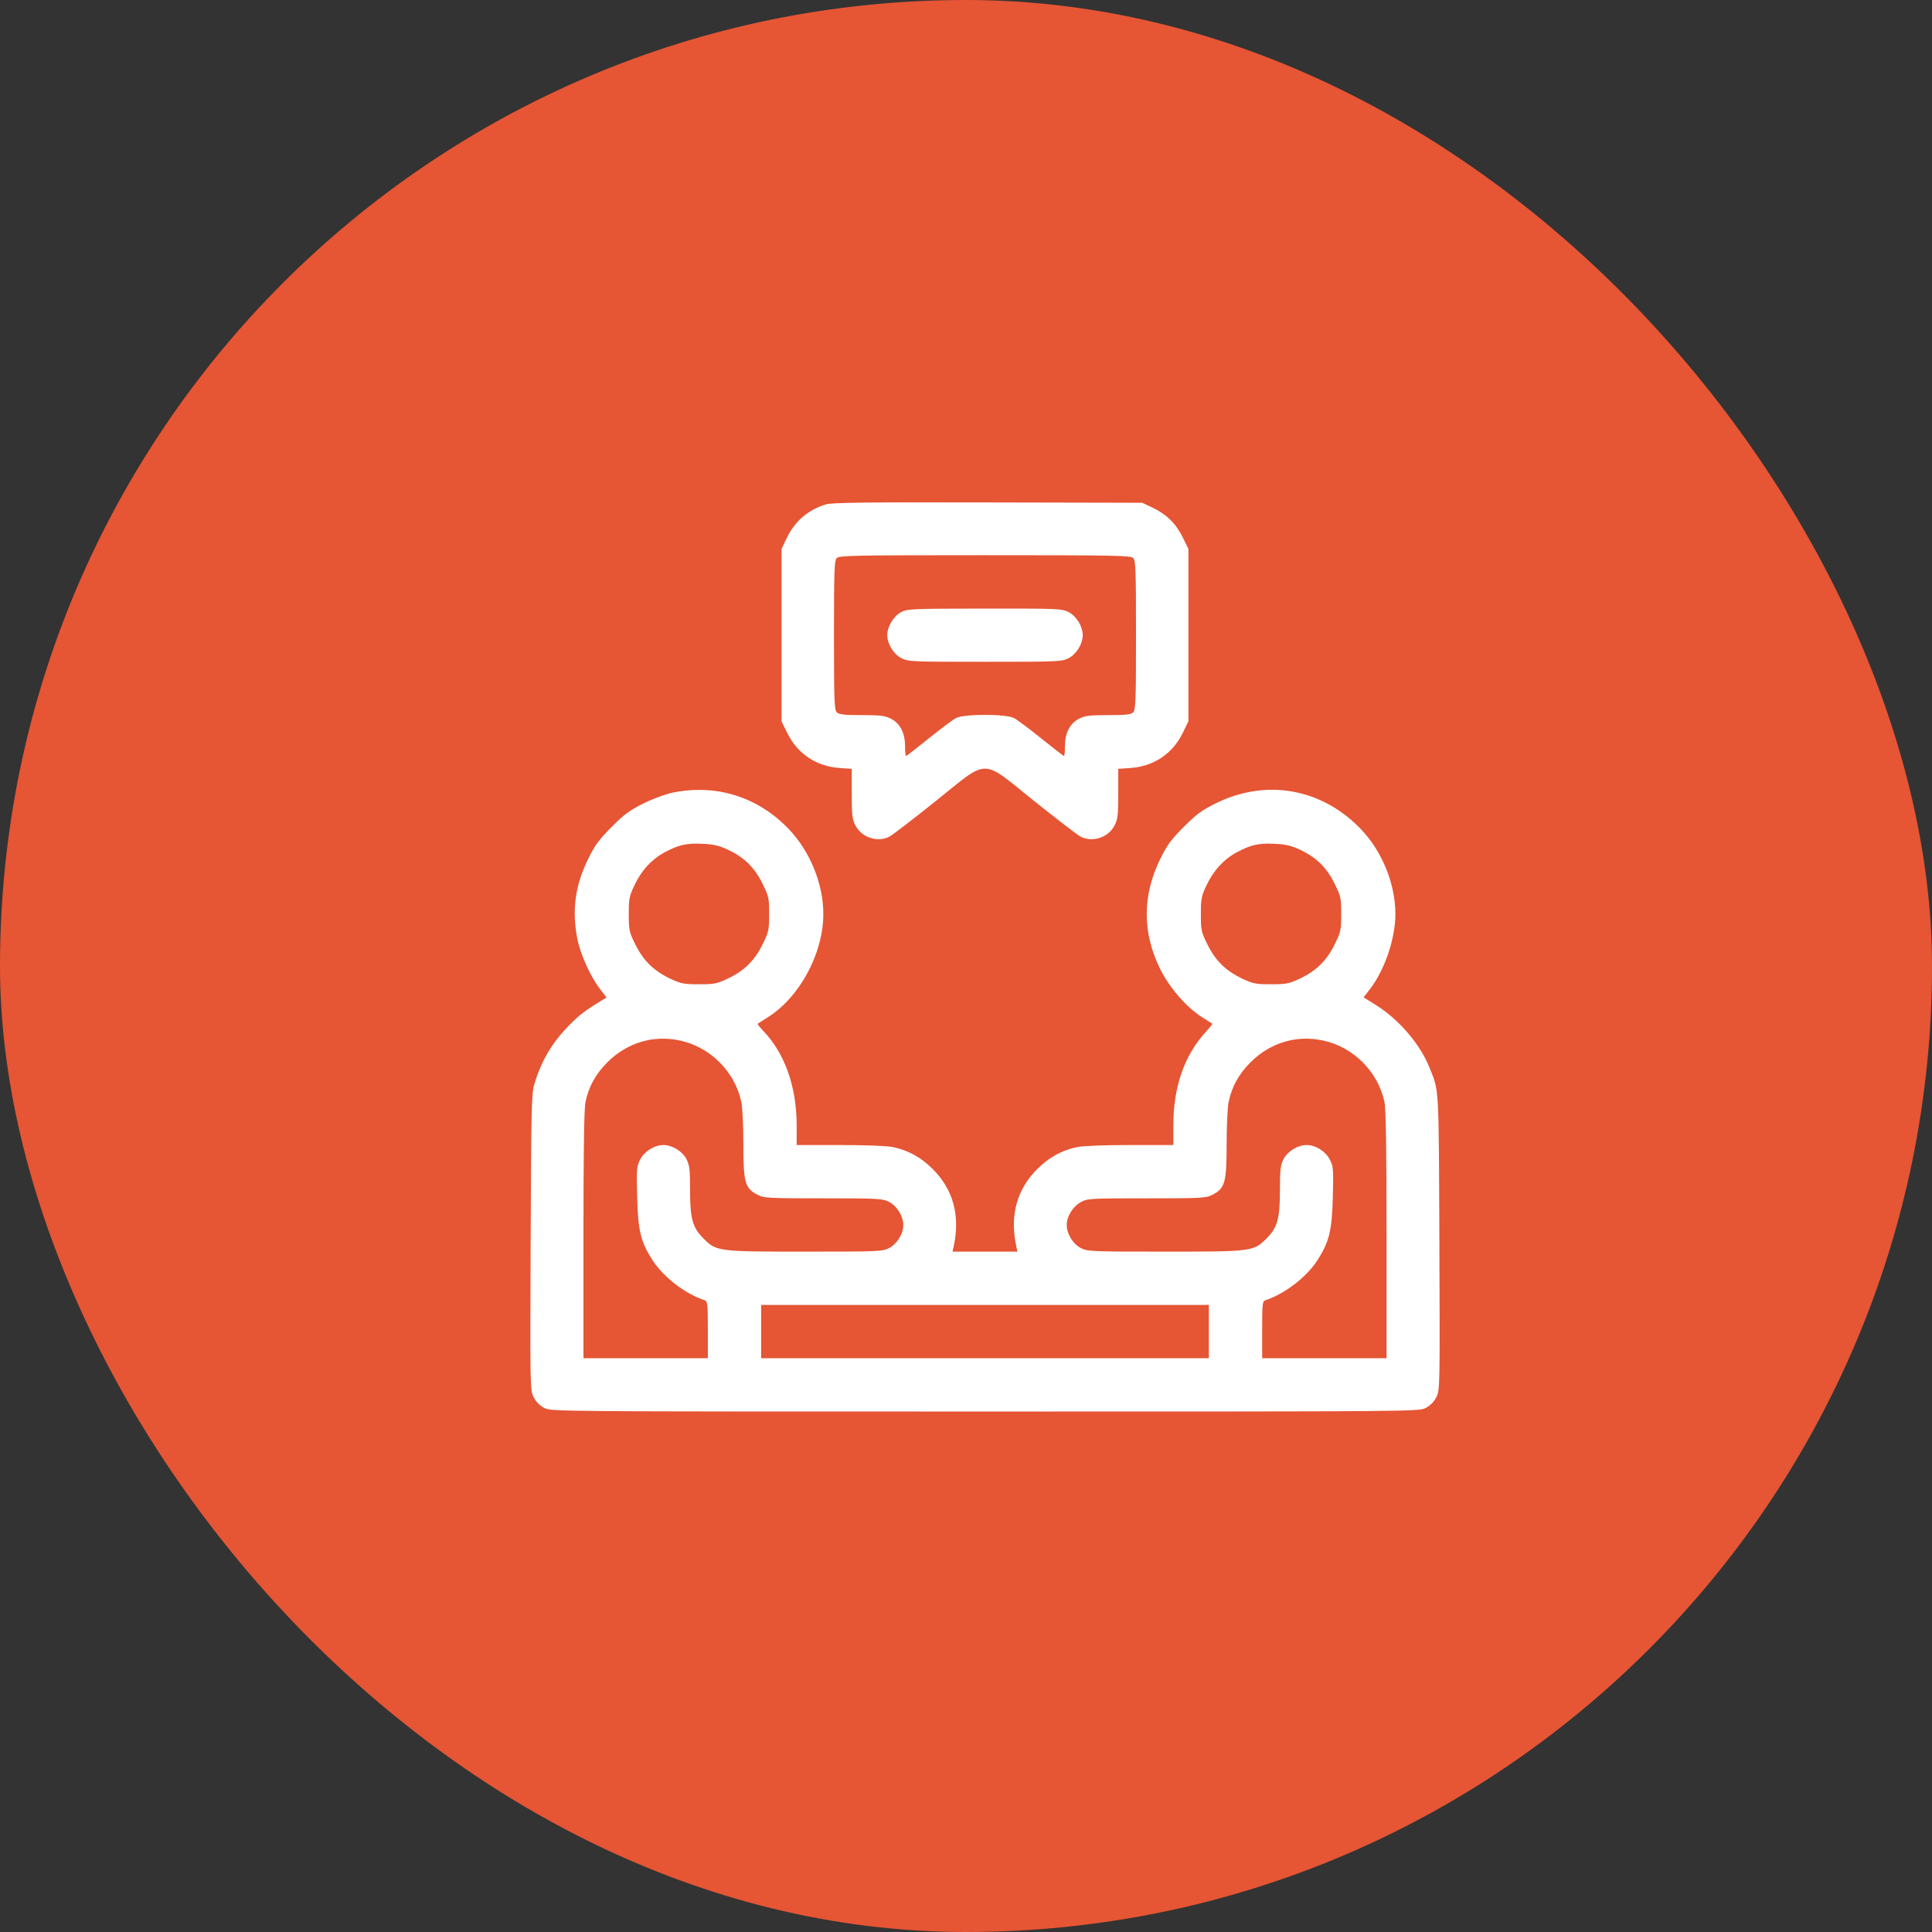
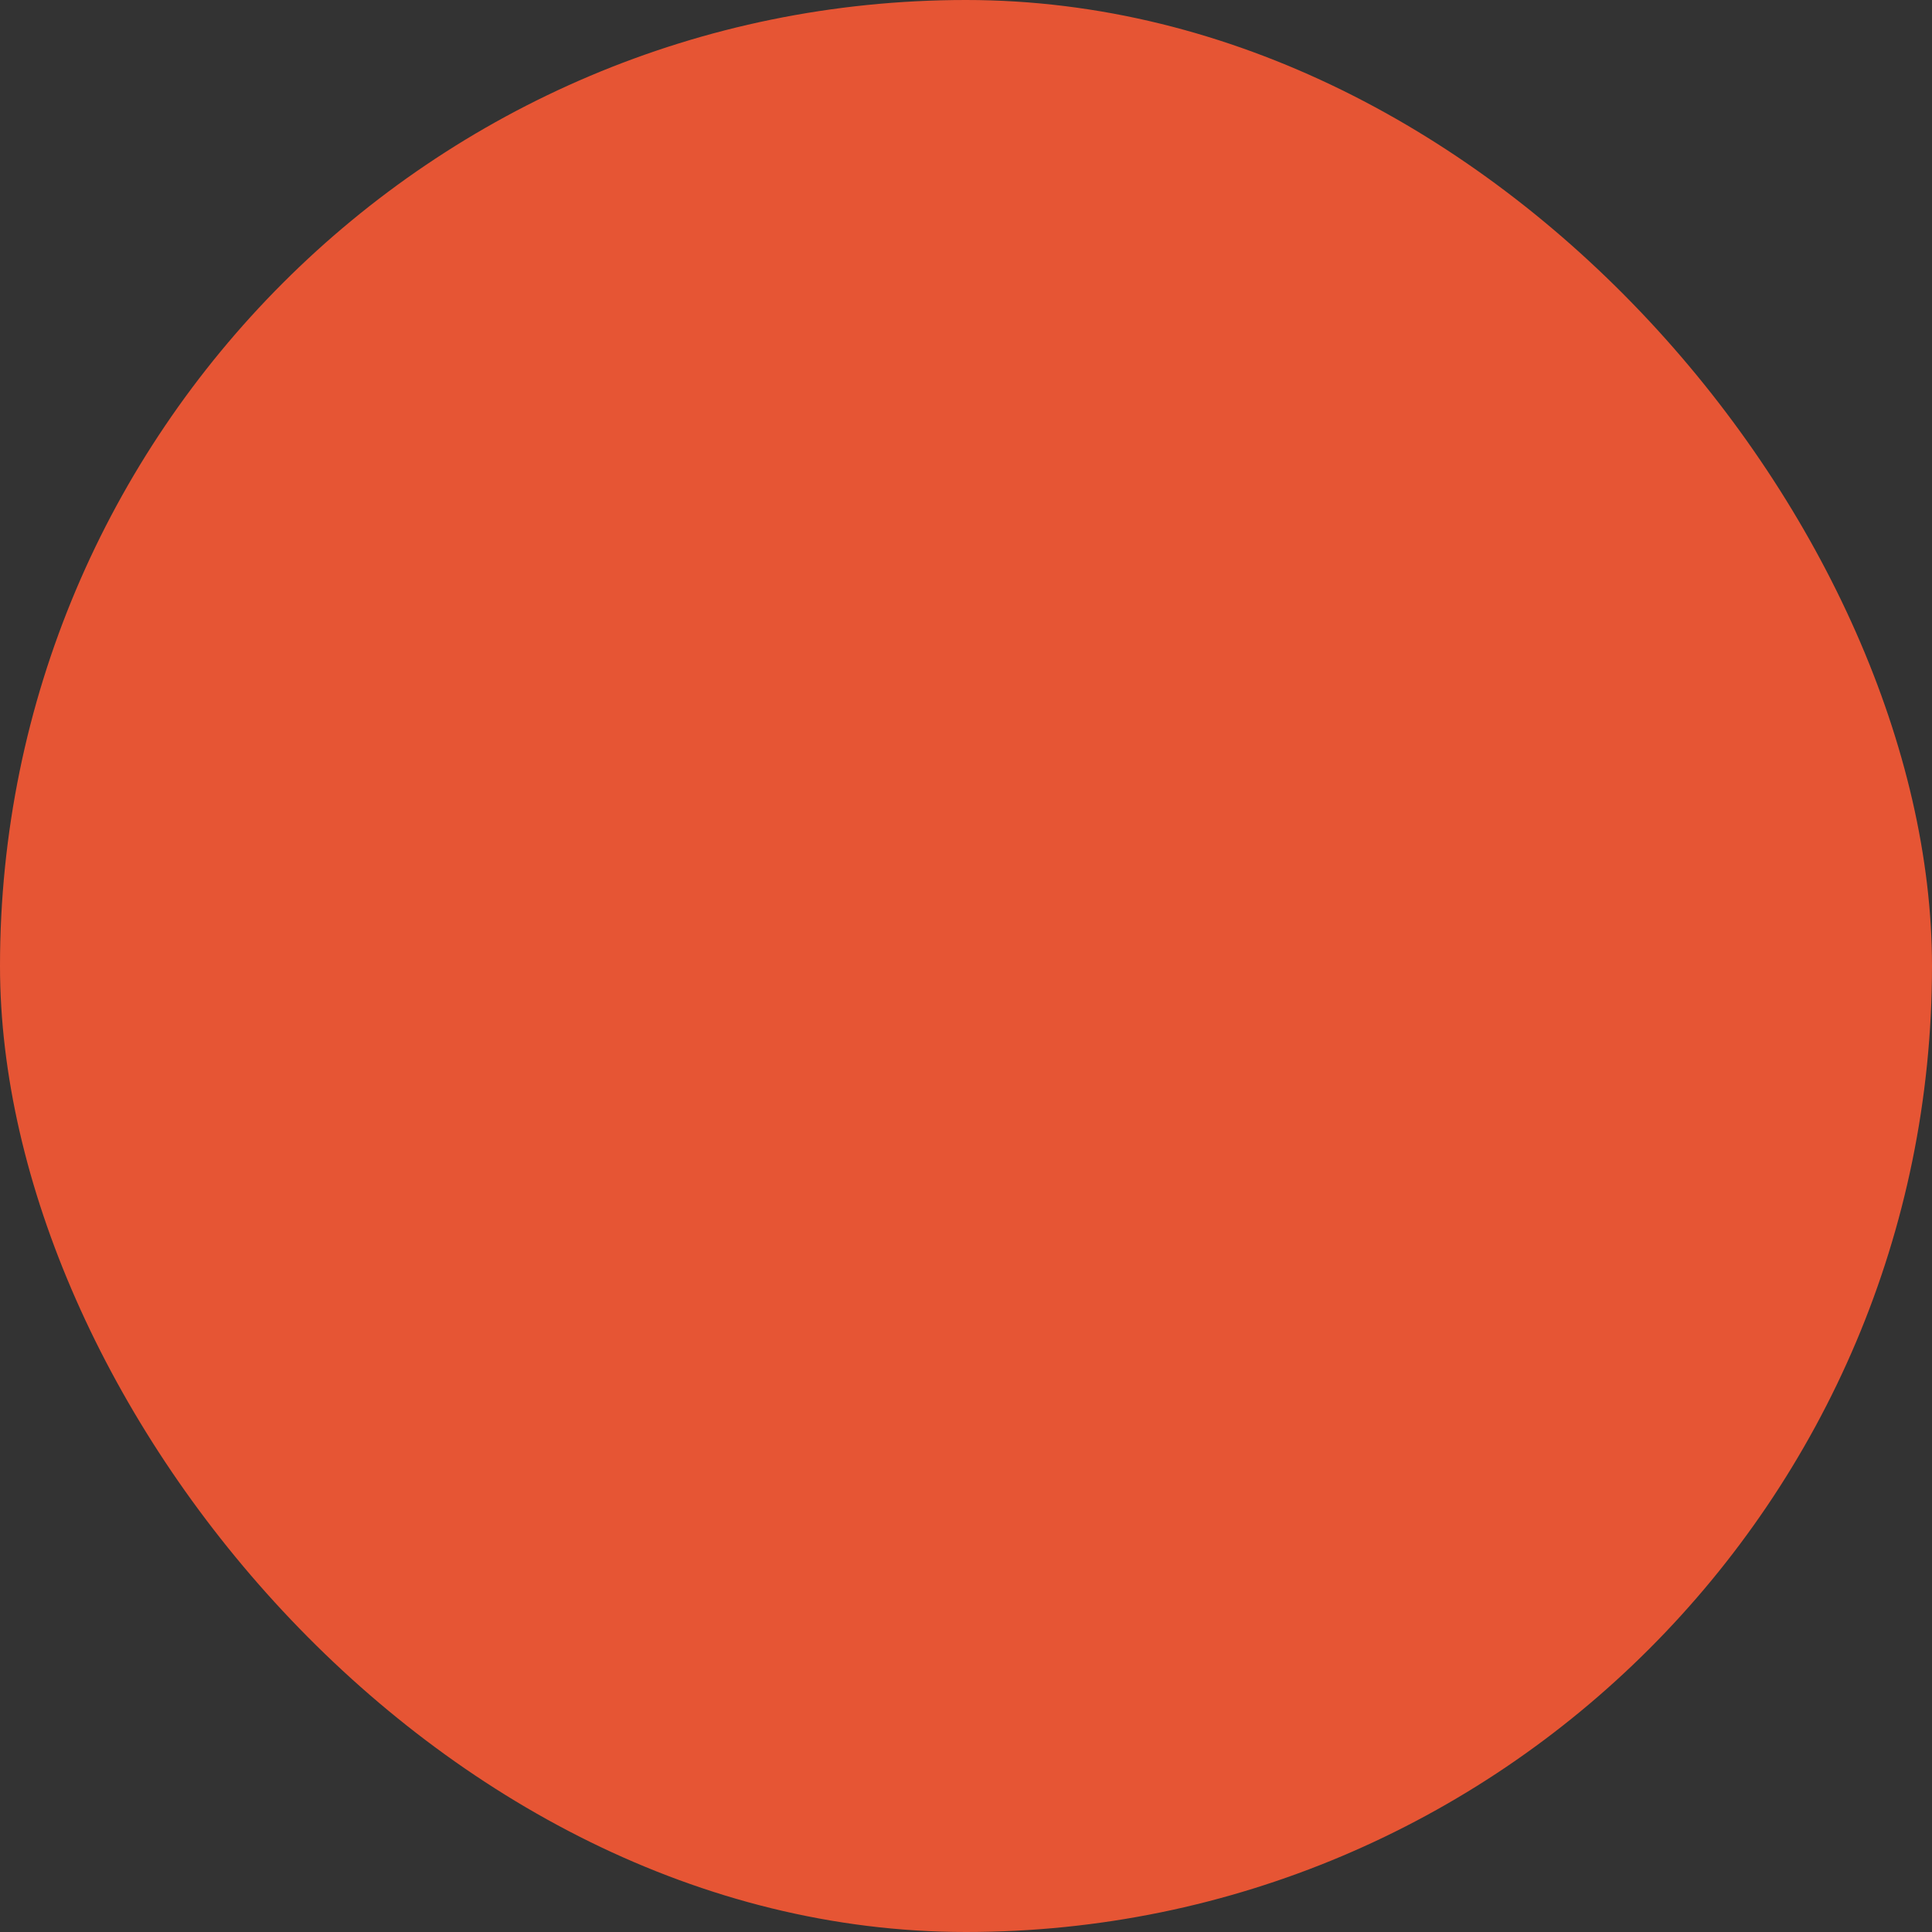
<svg xmlns="http://www.w3.org/2000/svg" width="51" height="51" viewBox="0 0 51 51" fill="none">
  <rect x="0" y="0" width="51" height="51" fill="#333333" stroke="none" />
  <rect width="51" height="51" rx="25.5" fill="#E65534" />
-   <path fill-rule="evenodd" clip-rule="evenodd" d="M21.794 13.316C21.315 13.467 20.969 13.771 20.753 14.232L20.631 14.492V16.767V19.043L20.784 19.354C21.053 19.899 21.549 20.23 22.163 20.273L22.484 20.296V20.949C22.484 21.51 22.497 21.627 22.578 21.786C22.743 22.108 23.163 22.248 23.478 22.085C23.558 22.044 24.108 21.621 24.7 21.147C26.126 20.005 25.877 20.005 27.302 21.147C27.895 21.621 28.445 22.044 28.525 22.085C28.84 22.248 29.26 22.108 29.424 21.786C29.506 21.627 29.519 21.51 29.519 20.949V20.296L29.84 20.273C30.454 20.23 30.95 19.899 31.218 19.354L31.371 19.043V16.766V14.49L31.218 14.179C31.041 13.818 30.786 13.57 30.416 13.396L30.152 13.272L26.072 13.263C22.791 13.256 21.953 13.266 21.794 13.316ZM29.914 14.73C29.979 14.794 29.988 15.044 29.988 16.766C29.988 18.488 29.979 18.738 29.914 18.803C29.855 18.862 29.725 18.877 29.256 18.877C28.762 18.877 28.642 18.892 28.486 18.971C28.243 19.095 28.112 19.349 28.112 19.696C28.112 19.839 28.1 19.956 28.086 19.956C28.072 19.956 27.802 19.747 27.487 19.493C27.172 19.239 26.847 18.996 26.765 18.954C26.55 18.843 25.453 18.843 25.238 18.954C25.156 18.996 24.831 19.239 24.516 19.493C24.201 19.747 23.931 19.956 23.917 19.956C23.903 19.956 23.891 19.839 23.891 19.696C23.891 19.349 23.76 19.095 23.517 18.971C23.361 18.892 23.241 18.877 22.747 18.877C22.278 18.877 22.148 18.862 22.089 18.803C22.024 18.738 22.015 18.488 22.015 16.766C22.015 15.044 22.024 14.794 22.089 14.73C22.154 14.664 22.574 14.656 26.001 14.656C29.429 14.656 29.848 14.664 29.914 14.73ZM23.786 16.16C23.588 16.264 23.422 16.541 23.422 16.766C23.422 16.999 23.588 17.269 23.796 17.375C23.973 17.466 24.069 17.47 26.001 17.47C27.934 17.47 28.03 17.466 28.207 17.375C28.415 17.269 28.581 16.999 28.581 16.766C28.581 16.534 28.415 16.264 28.207 16.157C28.03 16.067 27.936 16.063 25.992 16.065C24.063 16.067 23.953 16.072 23.786 16.16ZM17.771 20.92C17.584 20.957 17.251 21.079 16.997 21.204C16.628 21.386 16.482 21.492 16.148 21.827C15.813 22.162 15.707 22.306 15.525 22.676C15.183 23.372 15.094 24.018 15.238 24.77C15.317 25.183 15.583 25.775 15.84 26.11L16.011 26.333L15.906 26.396C15.446 26.675 15.293 26.791 15.02 27.07C14.567 27.533 14.293 27.997 14.103 28.627C14.031 28.863 14.021 29.284 14.008 32.792C13.992 36.651 13.993 36.697 14.088 36.884C14.15 37.006 14.249 37.105 14.369 37.167C14.553 37.261 14.621 37.261 26.001 37.261C37.382 37.261 37.45 37.261 37.634 37.167C37.754 37.105 37.852 37.006 37.915 36.884C38.01 36.697 38.011 36.651 37.996 32.792C37.979 28.584 37.992 28.822 37.731 28.172C37.489 27.567 36.927 26.91 36.334 26.539L35.996 26.327L36.165 26.108C36.556 25.598 36.835 24.774 36.835 24.13C36.835 23.338 36.49 22.483 35.935 21.899C34.904 20.813 33.434 20.547 32.098 21.204C31.729 21.386 31.584 21.492 31.249 21.827C30.914 22.162 30.809 22.306 30.627 22.676C30.153 23.64 30.152 24.619 30.624 25.576C30.869 26.072 31.326 26.598 31.738 26.856C31.872 26.94 31.989 27.014 32 27.022C32.01 27.029 31.935 27.125 31.834 27.236C31.263 27.856 30.973 28.69 30.973 29.709V30.226H29.826C29.148 30.226 28.578 30.248 28.431 30.28C28.026 30.366 27.688 30.553 27.383 30.858C26.841 31.399 26.654 32.08 26.825 32.888L26.857 33.04H26.001H25.145L25.178 32.888C25.349 32.08 25.162 31.399 24.62 30.858C24.315 30.553 23.977 30.366 23.572 30.28C23.425 30.248 22.854 30.226 22.177 30.226H21.03V29.709C21.03 28.69 20.718 27.807 20.149 27.214C20.057 27.118 19.99 27.032 20.001 27.024C20.013 27.015 20.131 26.94 20.265 26.856C21.108 26.327 21.734 25.166 21.734 24.13C21.734 23.338 21.388 22.483 20.834 21.899C20.018 21.04 18.93 20.692 17.771 20.92ZM19.221 22.433C19.644 22.631 19.918 22.9 20.128 23.325C20.294 23.66 20.303 23.704 20.303 24.13C20.303 24.555 20.294 24.599 20.128 24.934C19.917 25.361 19.646 25.627 19.209 25.834C18.926 25.968 18.854 25.982 18.451 25.982C18.048 25.982 17.975 25.968 17.692 25.834C17.256 25.627 16.984 25.361 16.773 24.934C16.608 24.6 16.598 24.555 16.598 24.132C16.598 23.726 16.612 23.654 16.747 23.371C16.935 22.973 17.203 22.682 17.553 22.495C17.923 22.298 18.125 22.254 18.556 22.274C18.838 22.288 18.988 22.323 19.221 22.433ZM34.323 22.433C34.746 22.631 35.02 22.9 35.23 23.325C35.395 23.66 35.405 23.704 35.405 24.13C35.405 24.555 35.395 24.599 35.23 24.934C35.019 25.361 34.747 25.627 34.311 25.834C34.028 25.968 33.955 25.982 33.552 25.982C33.149 25.982 33.077 25.968 32.793 25.834C32.357 25.627 32.086 25.361 31.875 24.934C31.709 24.6 31.7 24.555 31.7 24.132C31.7 23.726 31.714 23.654 31.848 23.371C32.036 22.973 32.305 22.682 32.655 22.495C33.024 22.298 33.226 22.254 33.658 22.274C33.939 22.288 34.089 22.323 34.323 22.433ZM17.944 27.466C18.75 27.638 19.398 28.286 19.57 29.091C19.599 29.228 19.623 29.73 19.623 30.207C19.623 31.215 19.667 31.37 19.997 31.539C20.172 31.628 20.271 31.633 21.734 31.633C23.196 31.633 23.296 31.639 23.47 31.728C23.678 31.834 23.844 32.104 23.844 32.337C23.844 32.57 23.678 32.84 23.47 32.946C23.293 33.036 23.197 33.04 21.251 33.04C18.942 33.04 18.913 33.036 18.567 32.69C18.281 32.404 18.216 32.168 18.216 31.412C18.216 30.877 18.203 30.759 18.122 30.6C18.016 30.392 17.745 30.226 17.513 30.226C17.275 30.226 17.01 30.392 16.898 30.61C16.806 30.793 16.8 30.86 16.82 31.606C16.843 32.494 16.913 32.78 17.228 33.27C17.513 33.713 18.094 34.159 18.603 34.324C18.677 34.348 18.685 34.428 18.685 35.102V35.854H17.044H15.402V32.597C15.402 30.382 15.419 29.26 15.455 29.091C15.54 28.685 15.725 28.349 16.032 28.043C16.553 27.524 17.243 27.316 17.944 27.466ZM34.922 27.466C35.727 27.638 36.375 28.286 36.547 29.091C36.584 29.263 36.601 30.346 36.601 32.597V35.854H34.959H33.318V35.102C33.318 34.428 33.326 34.348 33.4 34.324C33.909 34.159 34.49 33.713 34.775 33.27C35.089 32.78 35.16 32.494 35.183 31.606C35.203 30.86 35.197 30.793 35.104 30.61C34.993 30.392 34.728 30.226 34.49 30.226C34.257 30.226 33.987 30.392 33.881 30.6C33.8 30.759 33.787 30.877 33.787 31.412C33.787 32.168 33.722 32.404 33.436 32.69C33.09 33.036 33.06 33.04 30.752 33.04C28.806 33.04 28.71 33.036 28.533 32.946C28.325 32.84 28.159 32.57 28.159 32.337C28.159 32.112 28.315 31.856 28.524 31.738C28.707 31.636 28.742 31.633 30.266 31.633C31.732 31.633 31.831 31.628 32.006 31.539C32.336 31.37 32.38 31.215 32.38 30.207C32.38 29.73 32.403 29.228 32.432 29.091C32.517 28.685 32.703 28.349 33.01 28.043C33.531 27.524 34.22 27.316 34.922 27.466ZM31.911 35.151V35.854H26.001H20.092V35.151V34.447H26.001H31.911V35.151Z" fill="white" />
</svg>